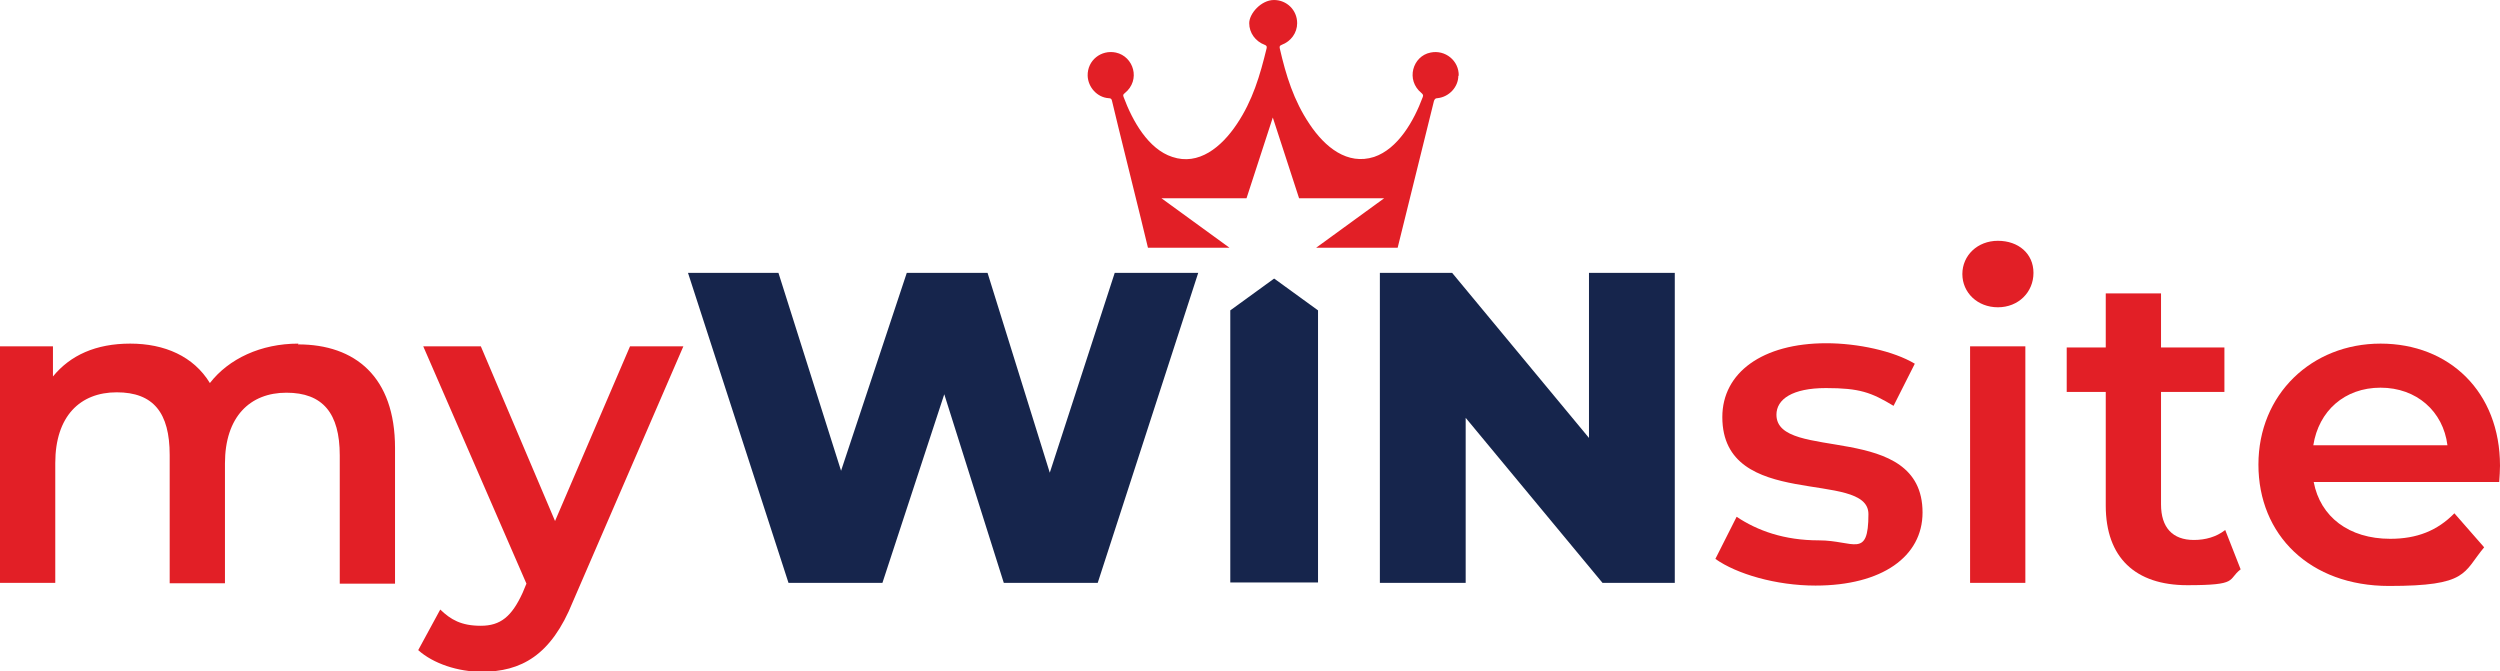
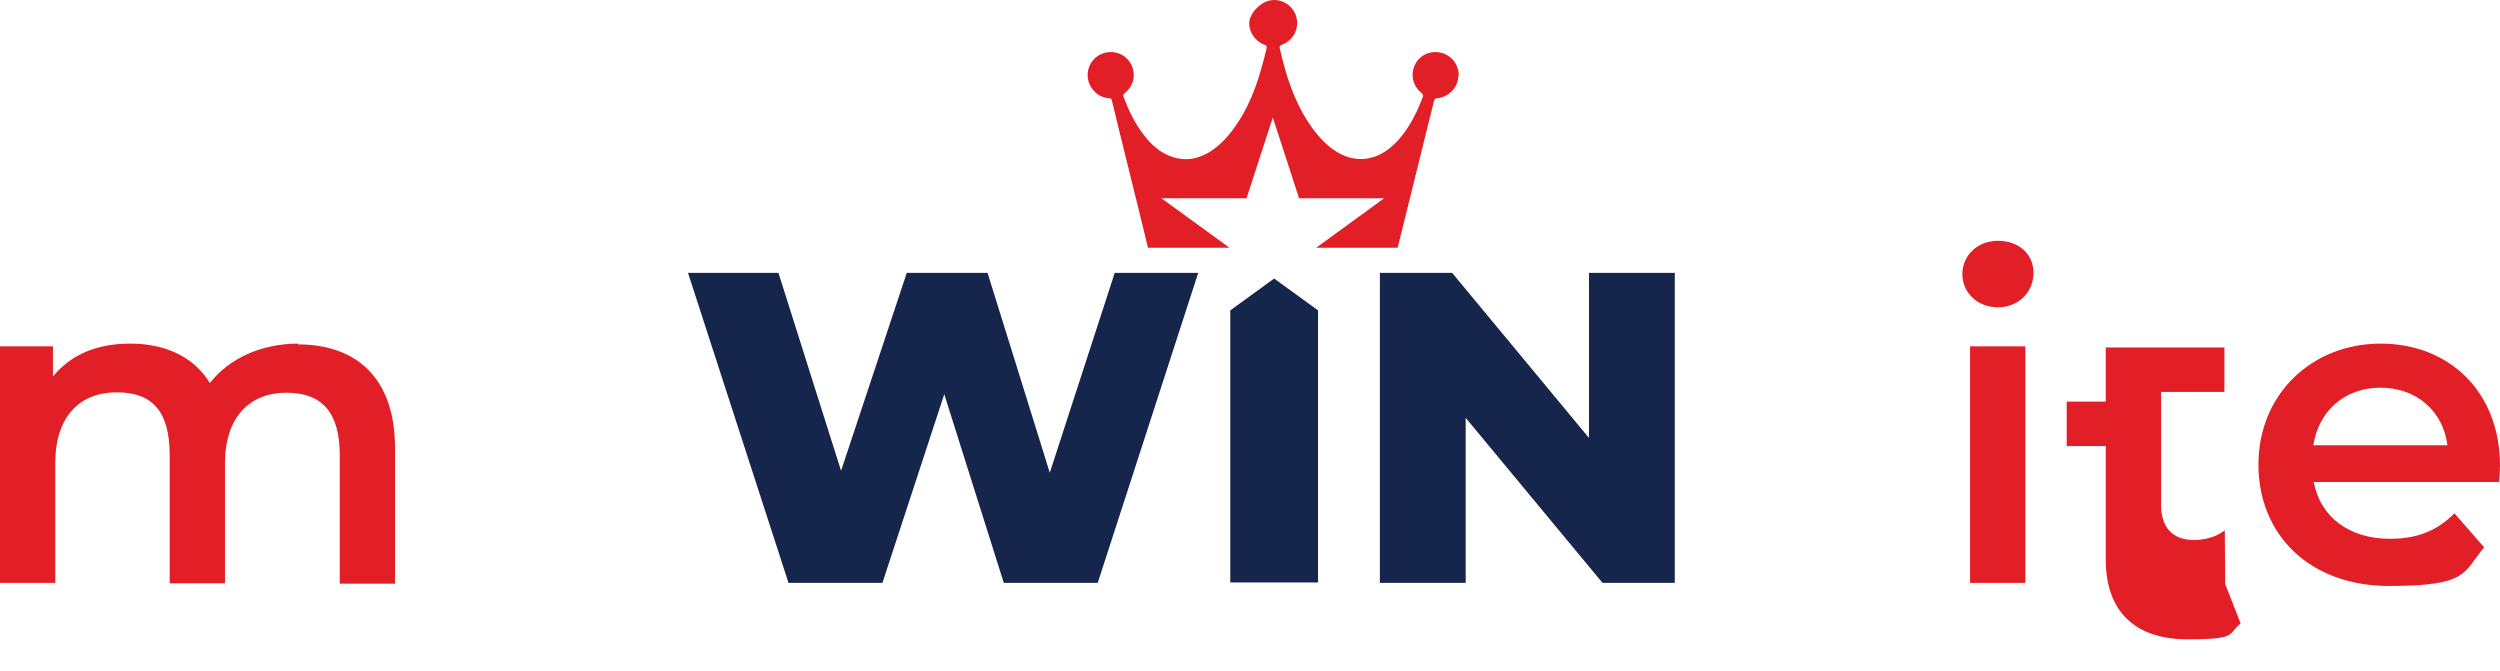
<svg xmlns="http://www.w3.org/2000/svg" width="646.8" height="173.7" version="1.1" viewBox="0 0 646.8 173.7">
  <defs>
    <style>
      .cls-1 {
        fill: #16254c;
      }

      .cls-2 {
        fill: #e21f26;
      }
    </style>
  </defs>
  <g>
    <g id="Vrstva_1">
      <g>
        <g>
          <path class="cls-2" d="M77.2,88.9c-9.7,0-18,3.9-22.9,10.2-4.2-6.9-11.7-10.2-20.6-10.2s-15.5,3-20,8.5v-7.8H0v61.2h14.3v-31c0-12.1,6.4-18.3,15.9-18.3s13.7,5.3,13.7,16.2v33.2h14.3v-31c0-12.1,6.5-18.3,15.9-18.3s13.8,5.3,13.8,16.2v33.2h14.3v-35.1c0-18.4-10.3-26.8-25.1-26.8Z" />
-           <path class="cls-2" d="M163,89.6l-19.4,45.2-19.2-45.2h-14.9l26.7,61.4-1,2.4c-2.8,6.1-5.7,8.5-10.8,8.5s-7.8-1.6-10.5-4.2l-5.7,10.5c3.9,3.5,10.3,5.6,16.4,5.6,10.2,0,18-4.2,23.6-18.1l28.6-66.1h-13.8Z" />
          <path class="cls-1" d="M288.4,70.6l-16.8,51.7-16.1-51.7h-20.9l-17,51.2-16.2-51.2h-23.4l26,80.2h24.3l16-48.8,15.4,48.8h24.3l26-80.2h-21.6Z" />
          <path class="cls-1" d="M329.6,72.1l-11.3,8.2v70.4h22.7v-70.4l-11.3-8.2Z" />
          <path class="cls-1" d="M411.1,70.6v42.7l-35.4-42.7h-18.7v80.2h22.2v-42.7l35.4,42.7h18.7v-80.2h-22.2Z" />
-           <path class="cls-2" d="M459.6,107.3c0-4,4.1-6.9,12.8-6.9s11.7,1.1,17.5,4.6l5.5-10.9c-5.5-3.3-14.8-5.3-22.9-5.3-16.5,0-26.9,7.6-26.9,19.1,0,24.4,37.8,13.4,37.8,25.1s-3.8,6.8-12.8,6.8-15.9-2.5-21.3-6.1l-5.5,10.9c5.5,3.9,15.7,6.9,25.9,6.9,17.2,0,27.7-7.5,27.7-18.9,0-23.9-37.8-12.9-37.8-25.3Z" />
          <path class="cls-2" d="M509.7,89.6v61.2h14.3v-61.2h-14.3ZM516.9,62.3c-5.3,0-9.2,3.8-9.2,8.6s3.9,8.6,9.2,8.6,9.2-3.9,9.2-8.9-3.9-8.3-9.2-8.3Z" />
-           <path class="cls-2" d="M575.6,137.2c-2.2,1.7-5,2.5-8,2.5-5.5,0-8.5-3.2-8.5-9.2v-29.1h16.4v-11.5h-16.4v-14h-14.3v14h-10.1v11.5h10.1v29.4c0,13.5,7.7,20.6,21.1,20.6s10.3-1.4,13.8-4.1l-4-10.2Z" />
+           <path class="cls-2" d="M575.6,137.2c-2.2,1.7-5,2.5-8,2.5-5.5,0-8.5-3.2-8.5-9.2v-29.1h16.4v-11.5h-16.4h-14.3v14h-10.1v11.5h10.1v29.4c0,13.5,7.7,20.6,21.1,20.6s10.3-1.4,13.8-4.1l-4-10.2Z" />
          <path class="cls-2" d="M646.8,120.5c0-19.1-13.1-31.6-30.9-31.6s-31.6,13.1-31.6,31.3,13.3,31.4,33.8,31.4,19.1-3.4,24.6-10l-7.7-8.8c-4.4,4.5-9.7,6.6-16.6,6.6-10.7,0-18.1-5.7-19.8-14.7h48c.1-1.4.2-3.1.2-4.2ZM598.5,115.2c1.4-8.9,8.1-14.9,17.4-14.9s16.2,6.1,17.3,14.9h-34.7Z" />
        </g>
        <path class="cls-2" d="M377.3,19.6c0,2.9-2.4,5.5-5.4,5.8-.5,0-.7.2-.9.7-.9,3.6-8.2,33.2-9.4,38h-21.1l17.6-12.8h-22l-6.8-20.9-6.8,20.9h-22l17.6,12.8h-21.1c-1.1-4.8-8.5-34.4-9.3-38-.1-.5-.3-.7-.9-.7-2.9-.2-5.3-2.8-5.4-5.8-.1-4,3.5-6.8,7.3-6,4.6,1,6.5,7.1,2.3,10.5-.4.3-.5.5-.3,1,2.3,6.2,6.4,13.5,12.6,15.5,6.8,2.3,12.7-2.5,16.7-8.5,4.1-6.1,6-12.6,7.7-19.6.1-.5,0-.7-.5-.9-2.4-.9-4-3.1-4-5.6S326.3,0,329.6,0c3.3,0,6,2.6,6,6,0,2.5-1.6,4.7-4,5.6-.5.2-.6.4-.5.9,1.6,7,3.6,13.5,7.7,19.6,4,6,9.8,10.7,16.7,8.5,6.2-2.1,10.3-9.3,12.6-15.5.2-.5,0-.7-.3-1-4.2-3.4-2.3-9.6,2.3-10.5,3.8-.8,7.4,2.1,7.3,6Z" />
      </g>
    </g>
  </g>
</svg>